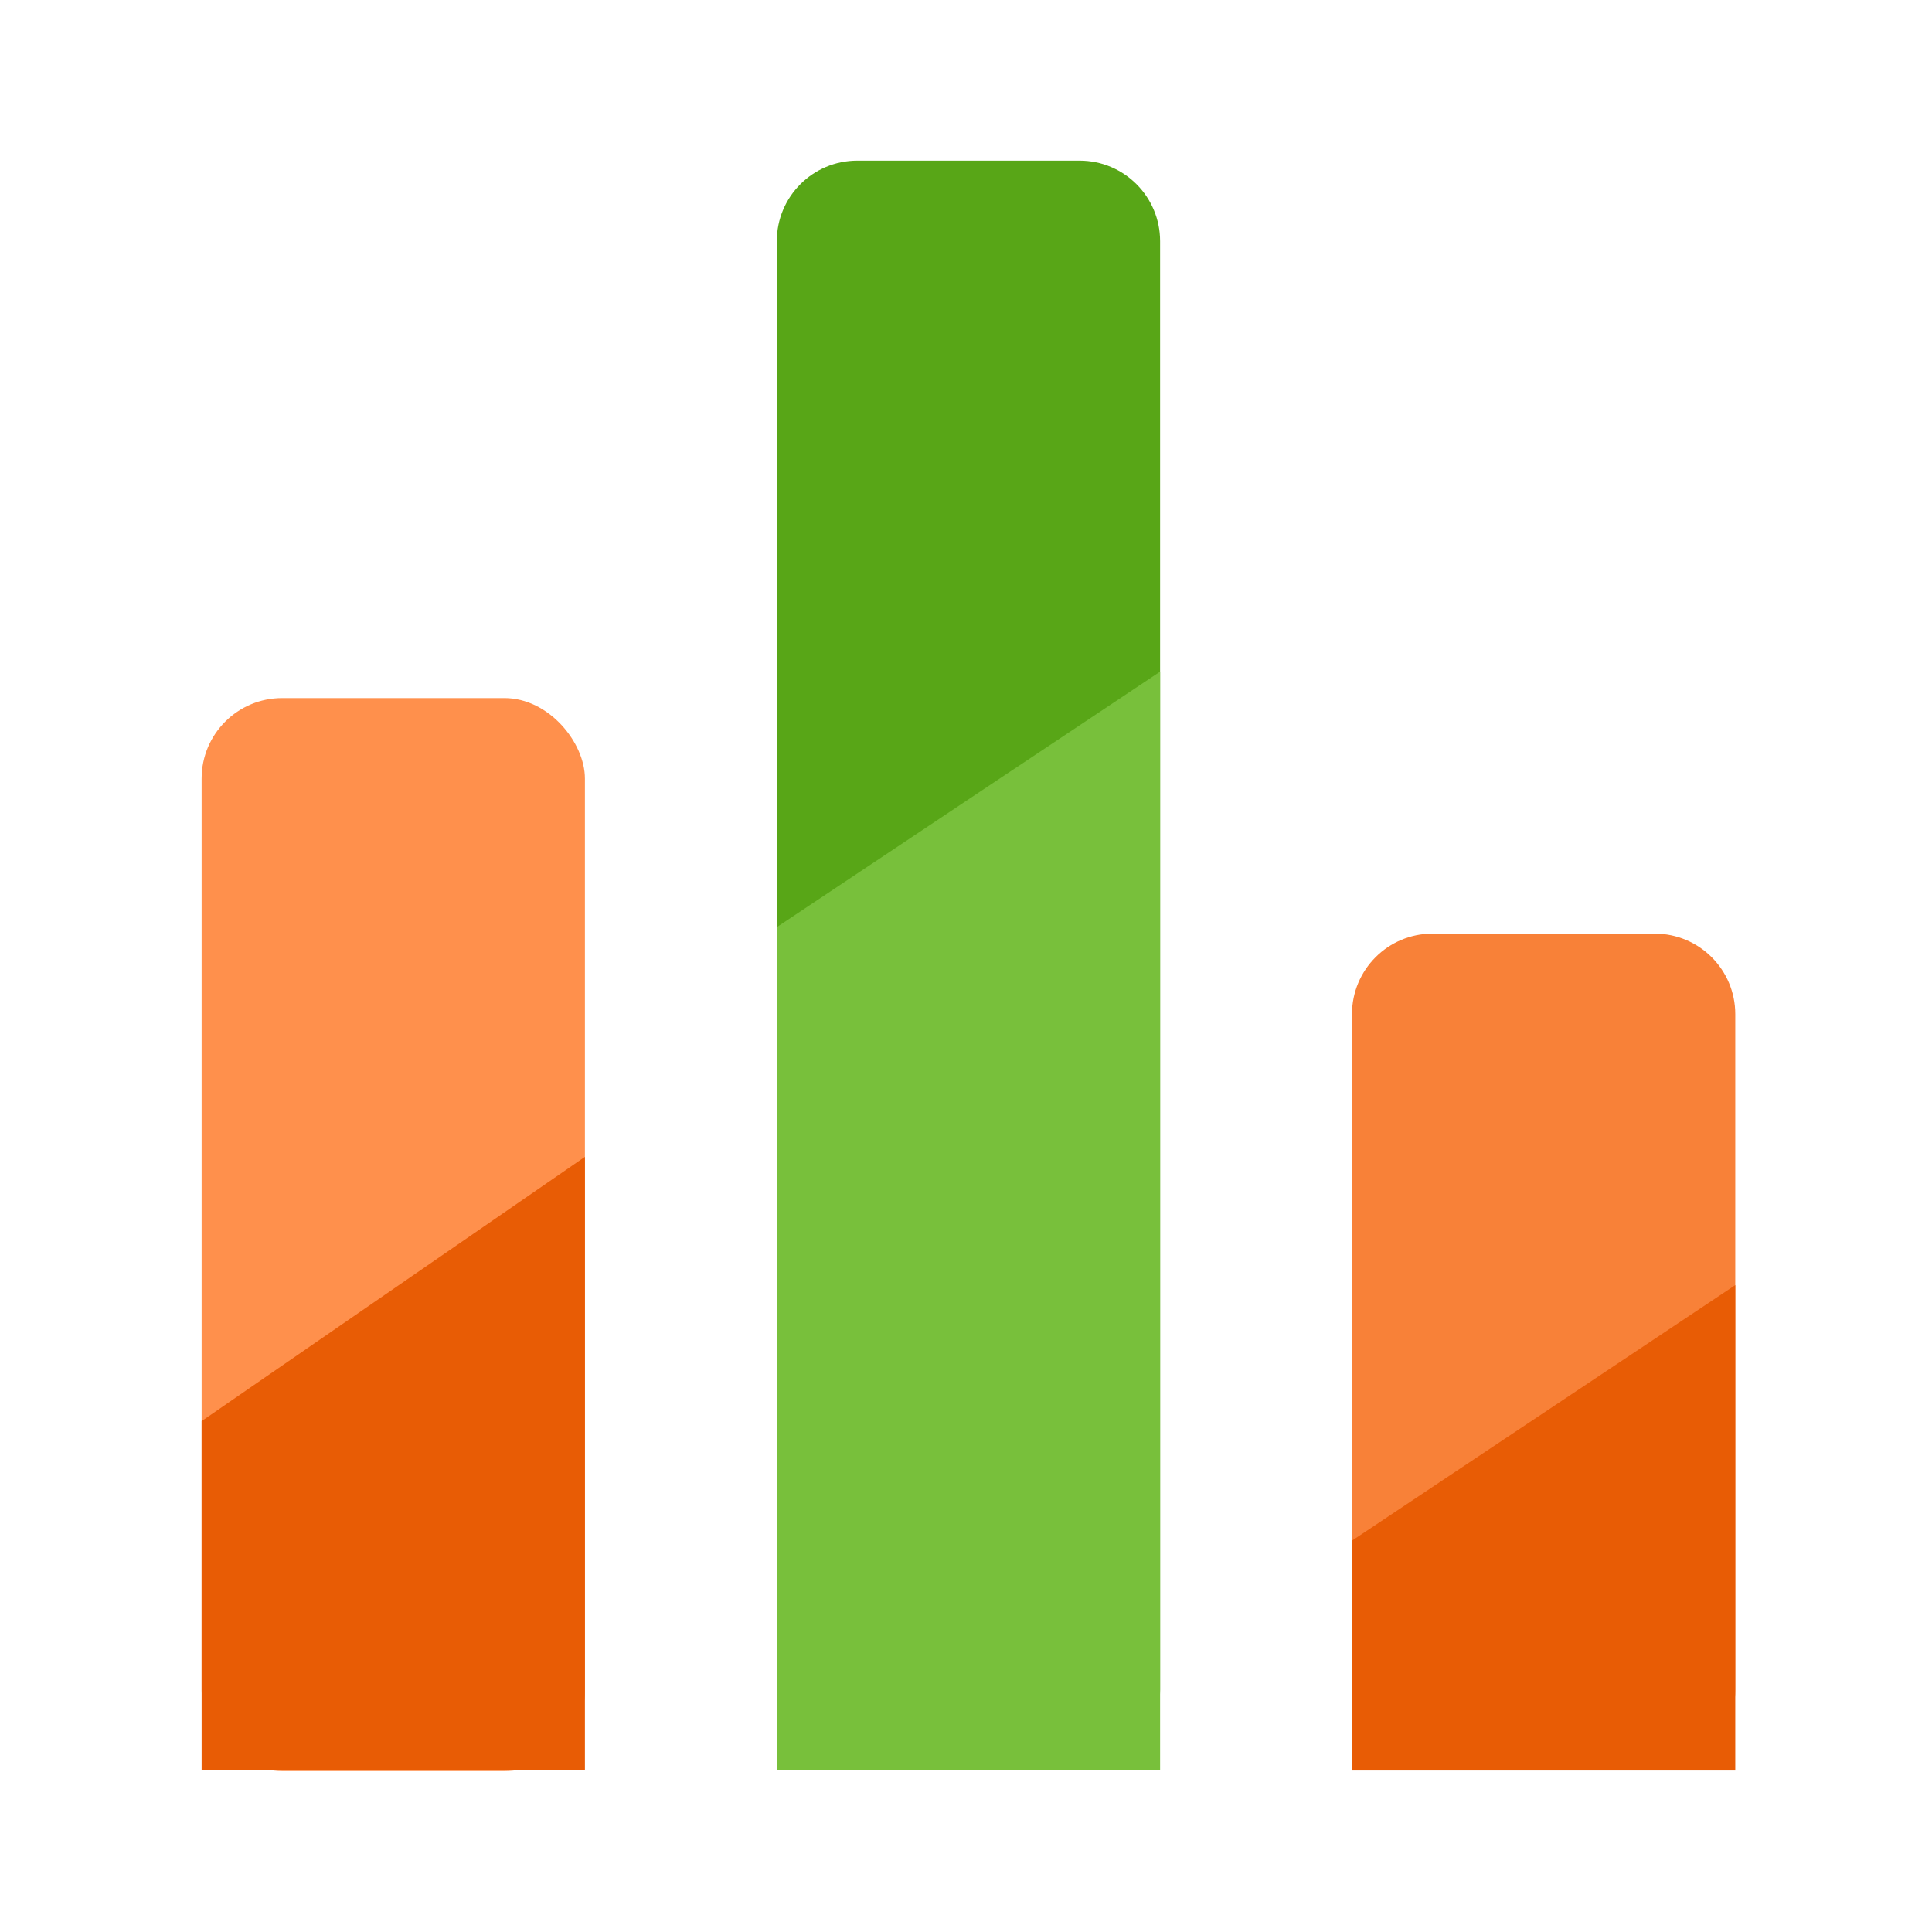
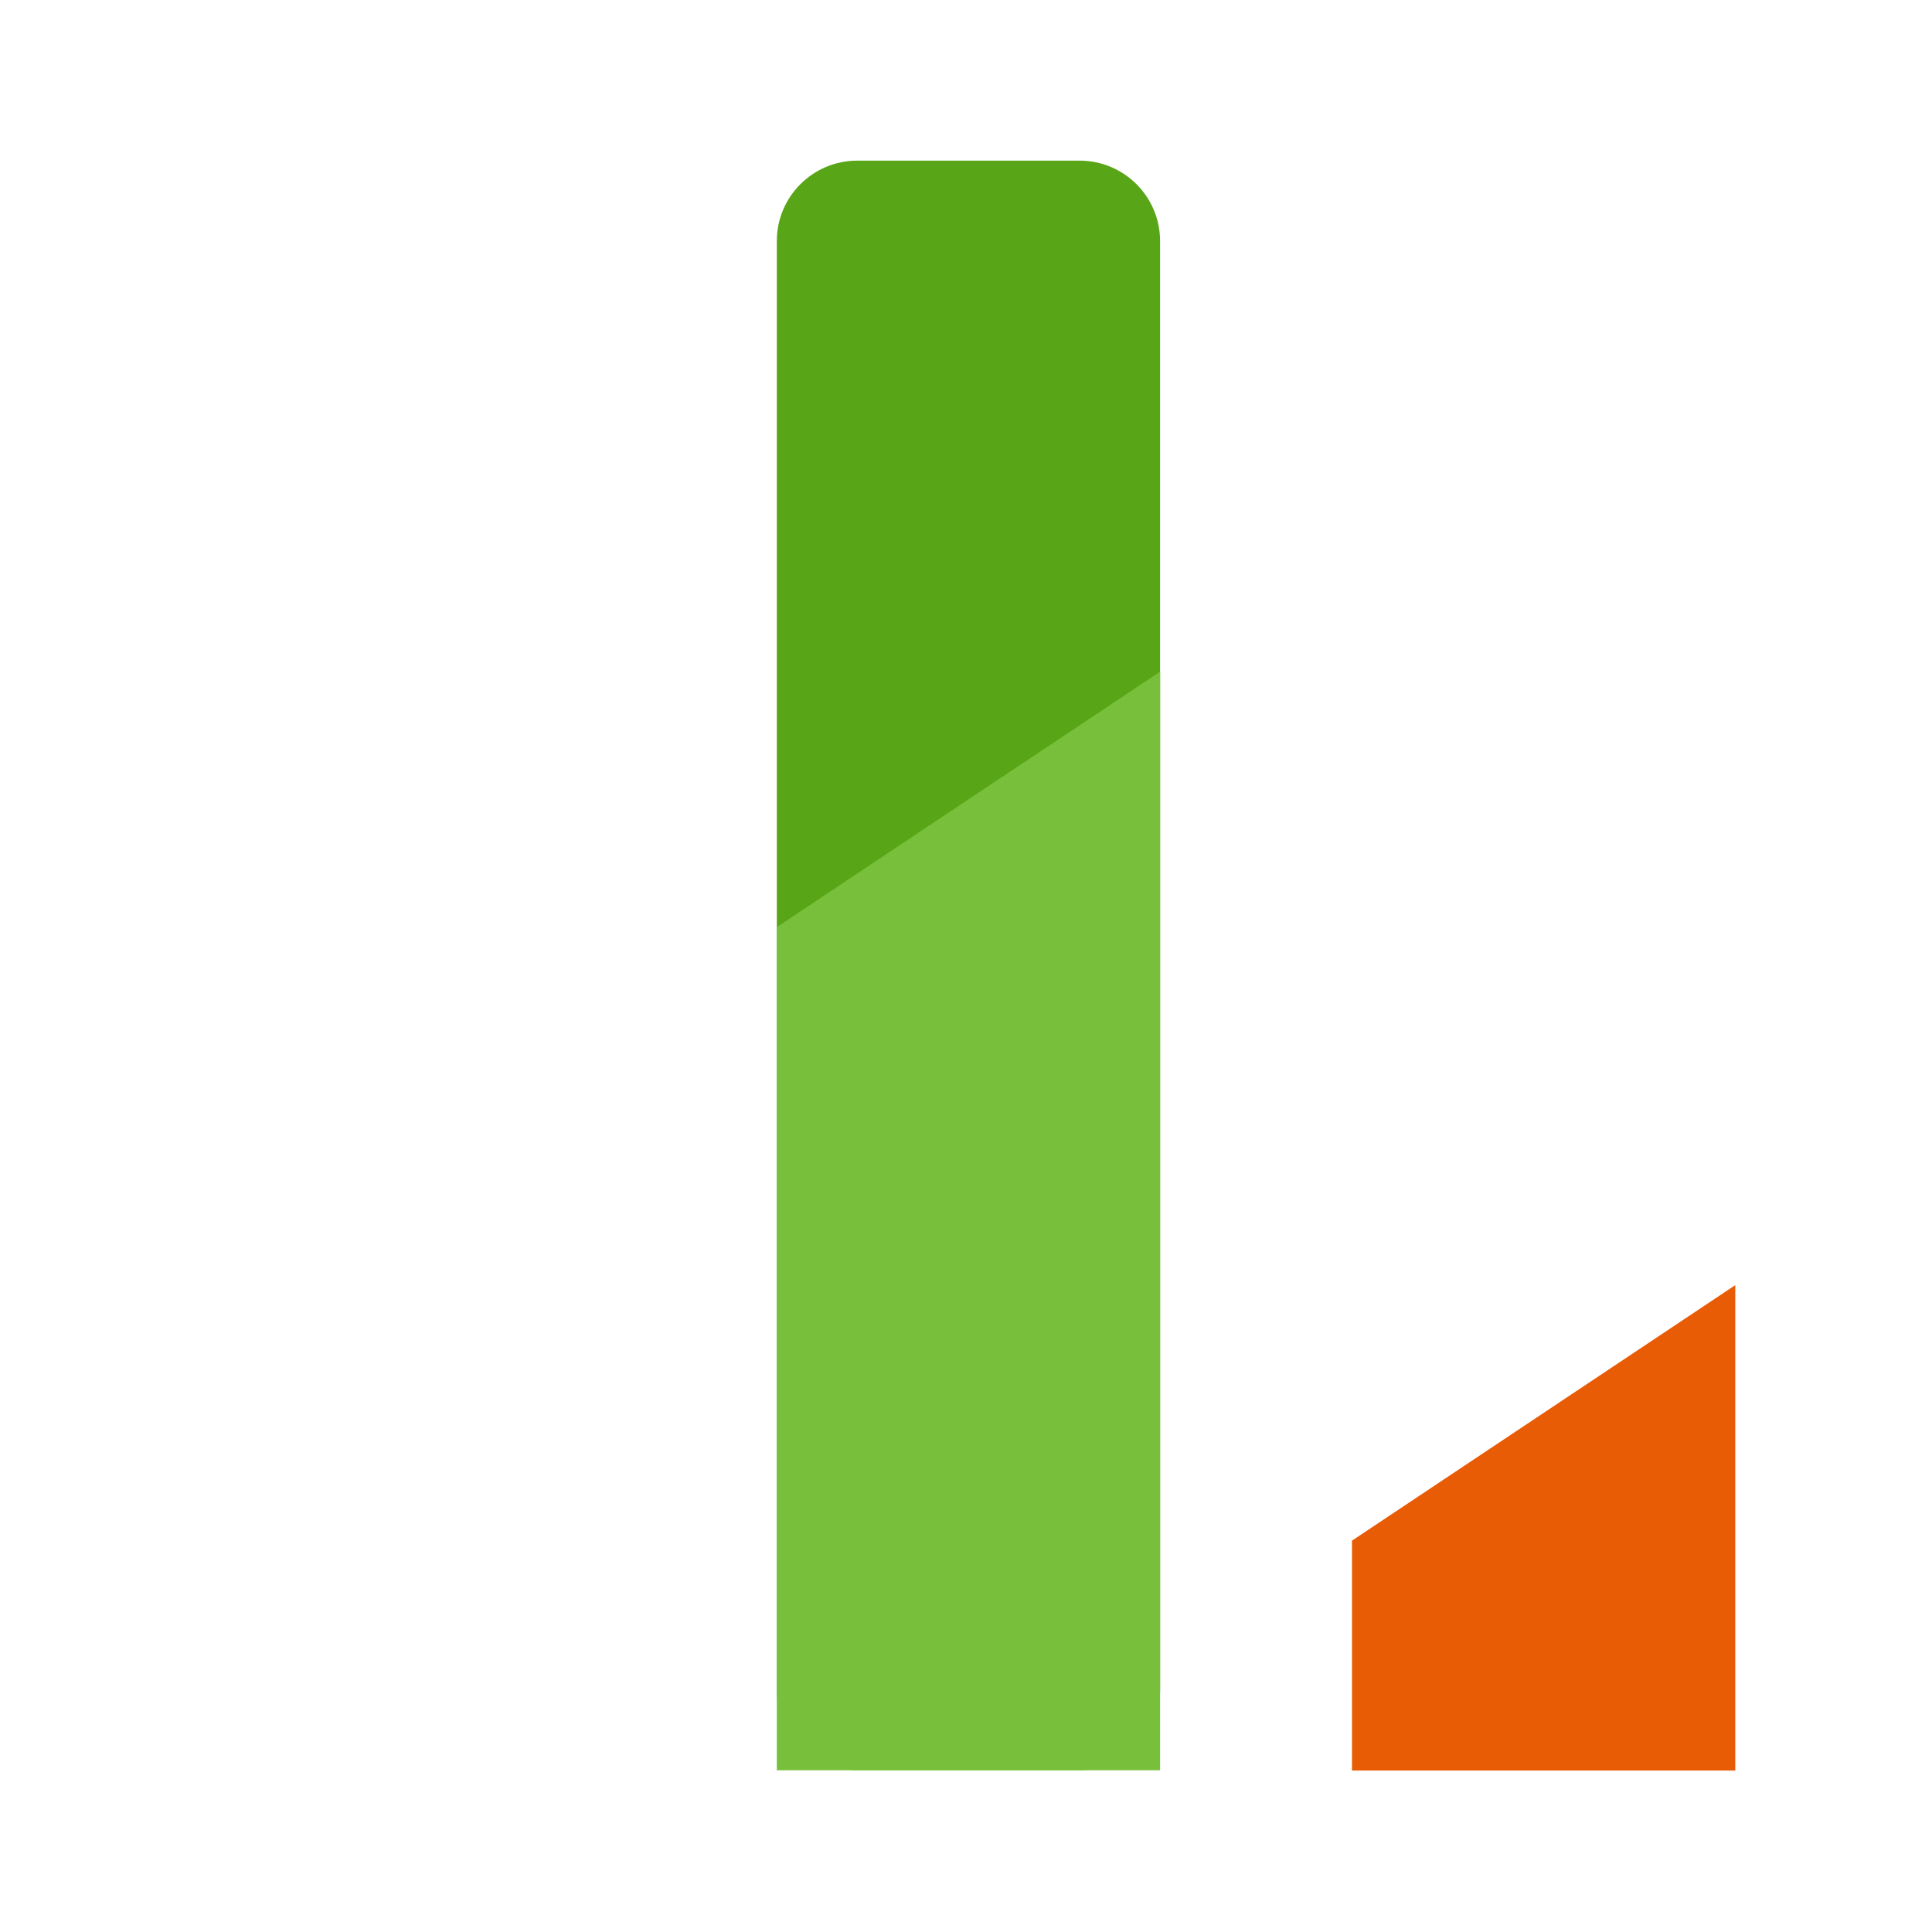
<svg xmlns="http://www.w3.org/2000/svg" width="28" height="28" viewBox="0 0 28 28" fill="none">
  <g clip-path="url(#clip0_2435_2617)">
-     <rect x="2.922" y="10.117" width="5.555" height="15.551" rx="1.167" fill="#FF904C" />
-     <path d="M2.922 20.596L8.477 16.766V25.652H2.922V20.596Z" fill="#E85C05" />
    <path d="M11.258 3.495C11.258 2.85 11.78 2.328 12.425 2.328H15.646C16.291 2.328 16.813 2.85 16.813 3.495V24.488C16.813 25.133 16.291 25.655 15.646 25.655H12.425C11.78 25.655 11.258 25.133 11.258 24.488V3.495Z" fill="#58A617" />
-     <path d="M19.594 14.698C19.594 14.054 20.116 13.531 20.76 13.531H23.982C24.627 13.531 25.149 14.054 25.149 14.698V24.491C25.149 25.135 24.627 25.658 23.982 25.658H20.76C20.116 25.658 19.594 25.135 19.594 24.491V14.698Z" fill="#F88138" />
    <path d="M11.258 13.437L16.813 9.734V25.656H11.258V13.437Z" fill="#78C03B" />
    <path d="M19.594 22.328L25.149 18.625V25.66H19.594V22.328Z" fill="#E85C05" />
  </g>
  <defs>
    <clipPath id="clip0_2435_2617">
      <rect width="28" height="28" fill="white" />
    </clipPath>
  </defs>
</svg>